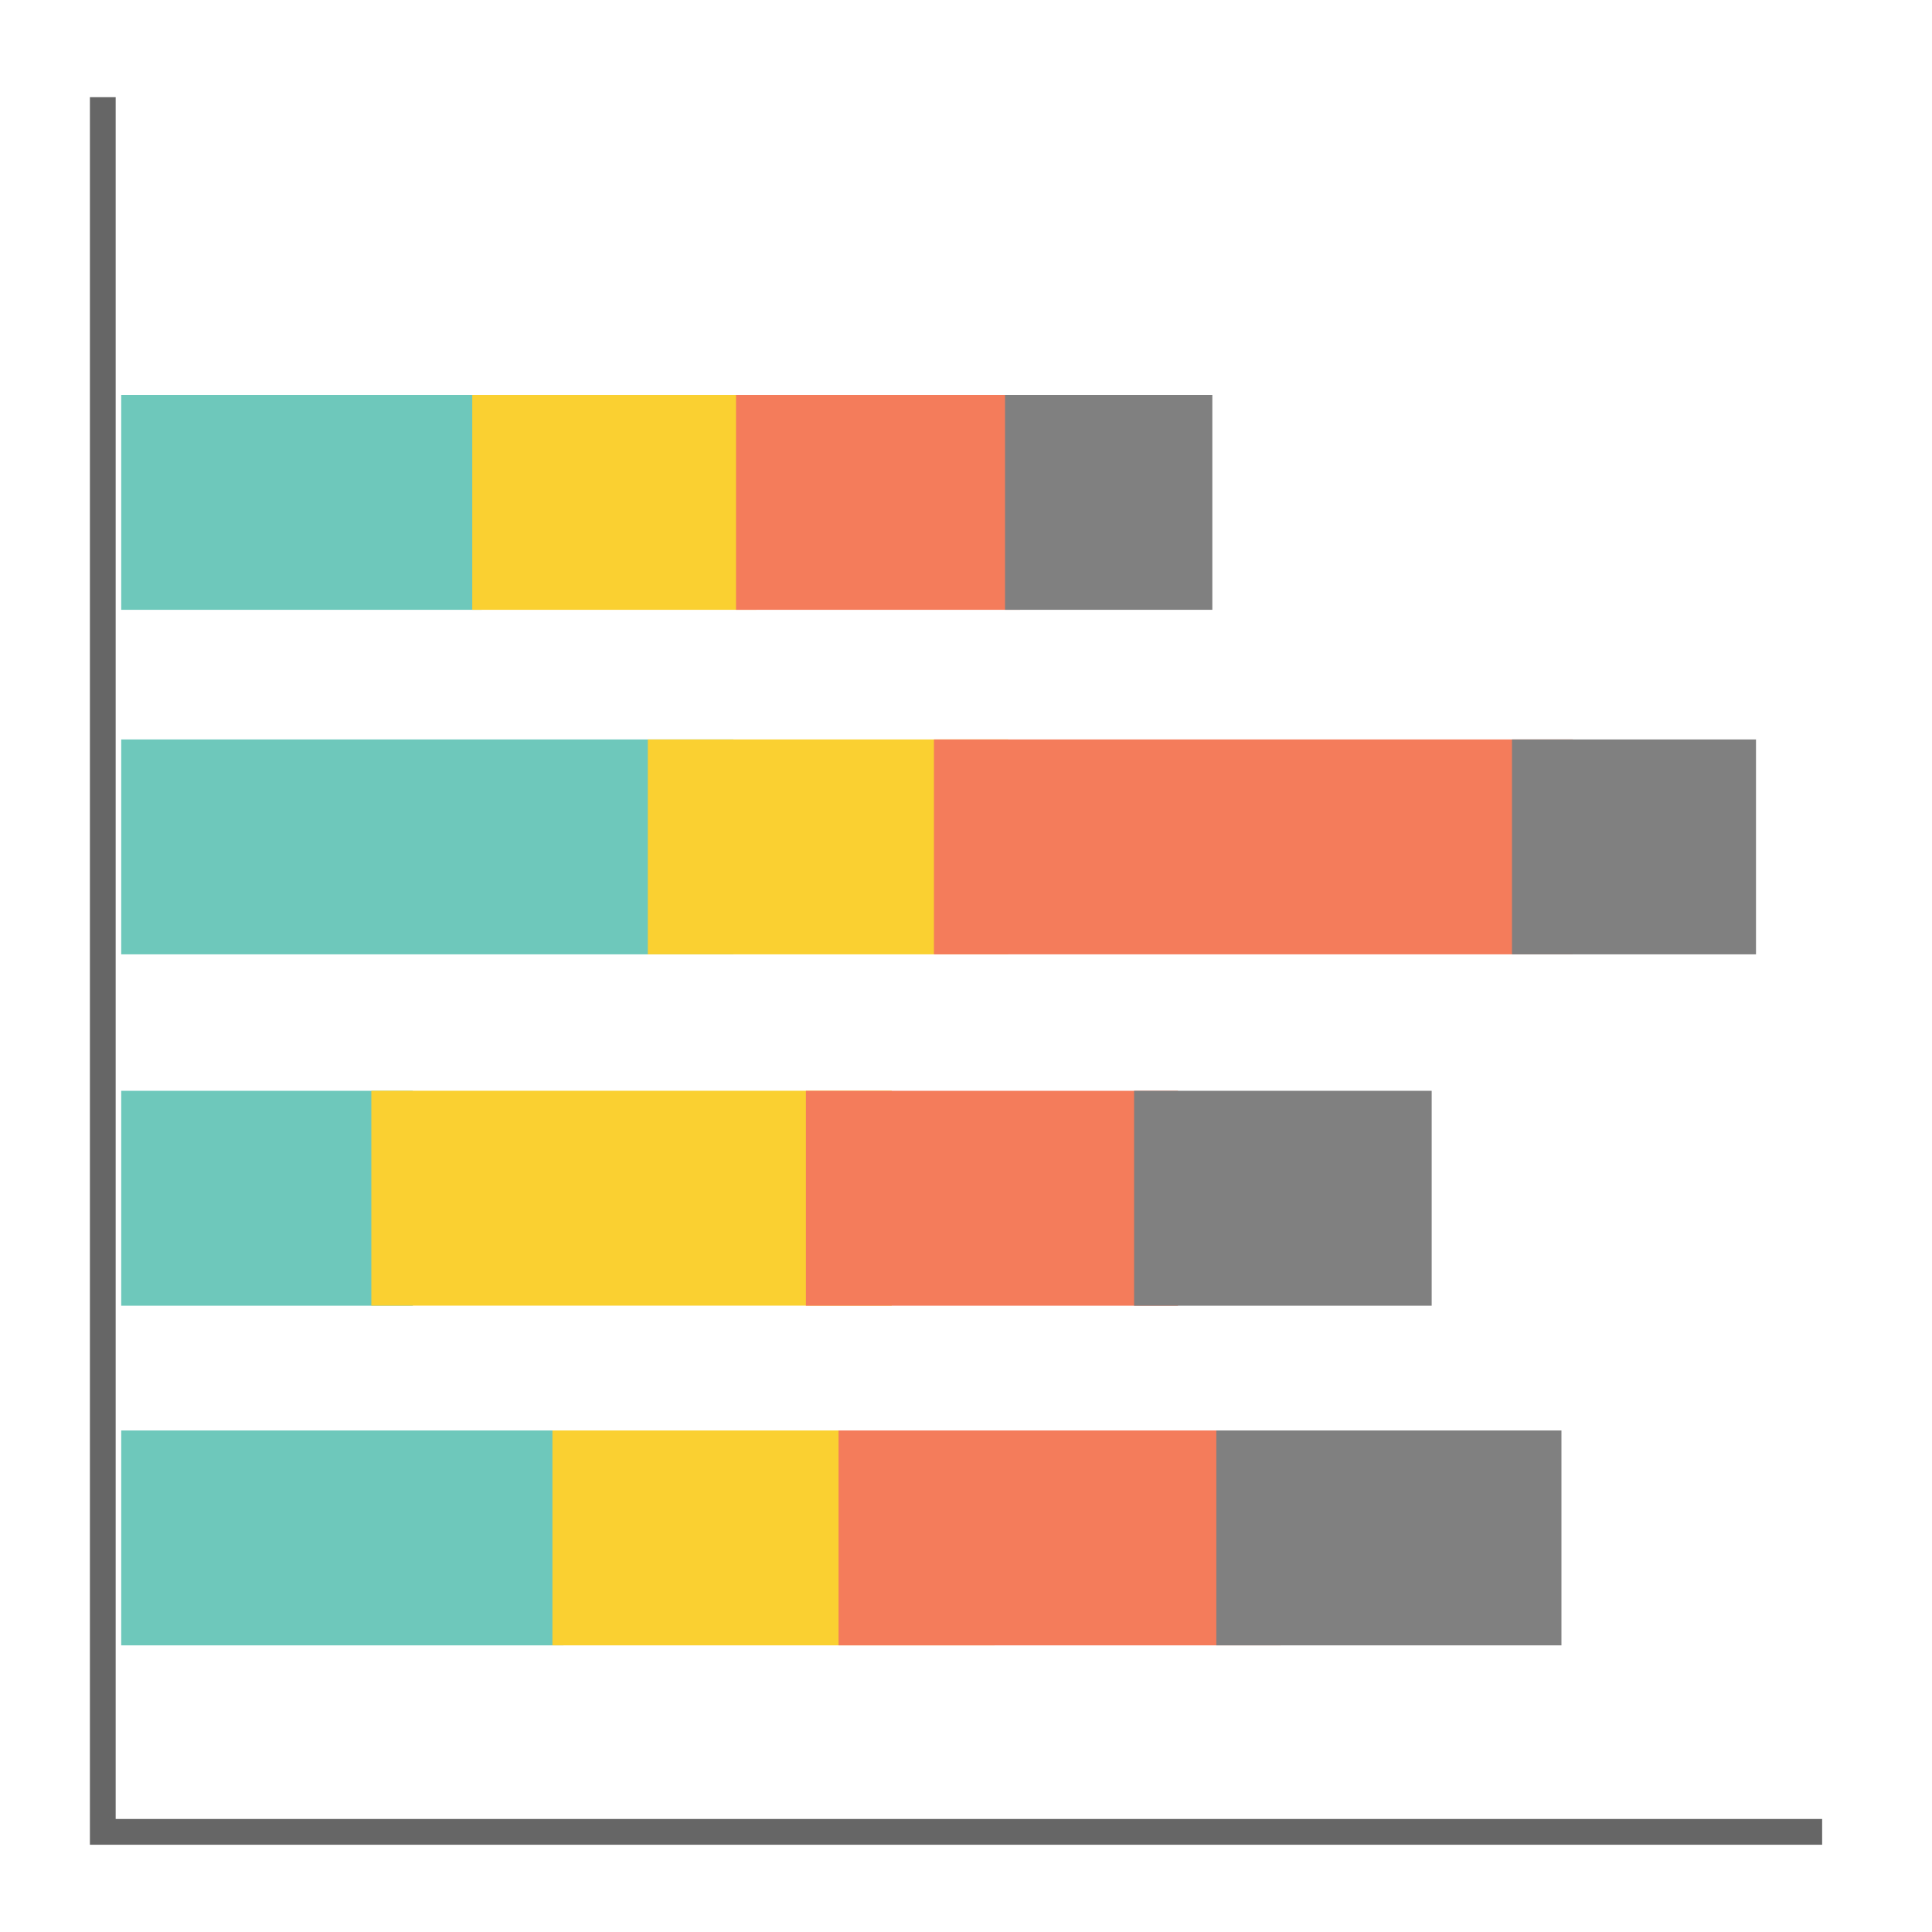
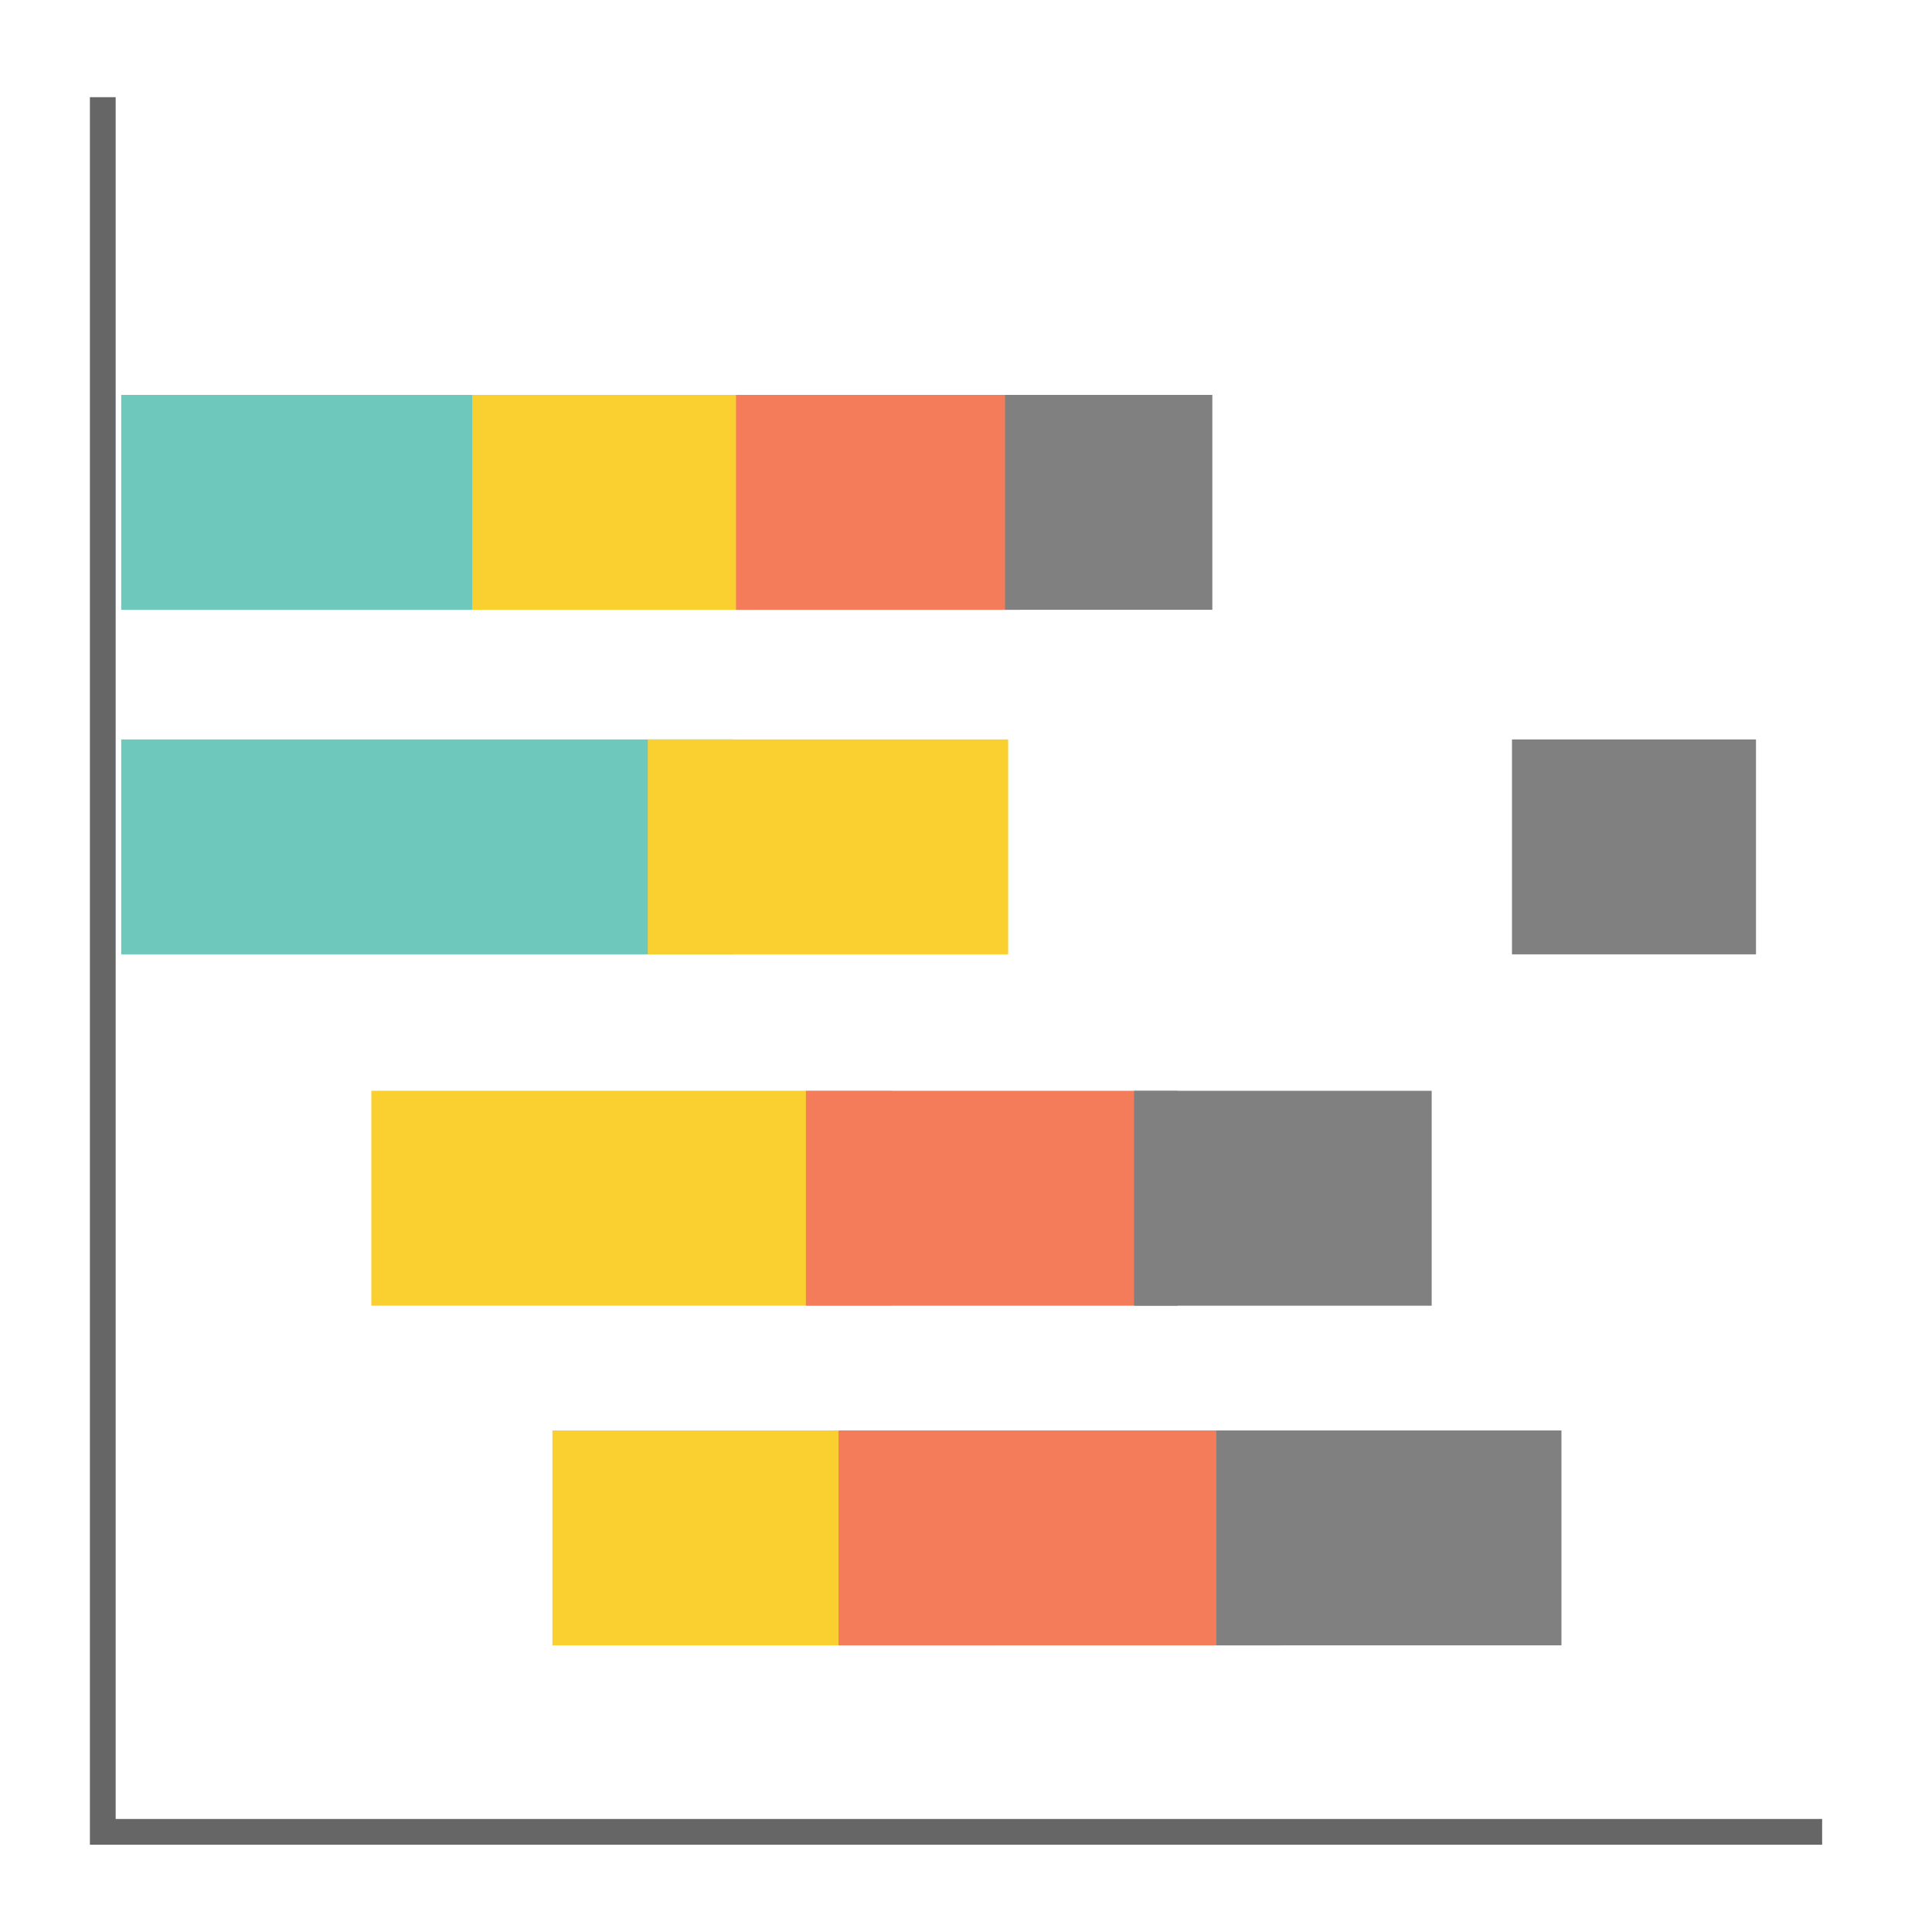
<svg xmlns="http://www.w3.org/2000/svg" id="Layer_1" version="1.1" viewBox="0 0 300 300">
  <defs>
    <style>
      .st0 {
        fill: #f47c5b;
      }

      .st1 {
        fill: none;
        stroke: #666;
        stroke-miterlimit: 10;
        stroke-width: 4px;
      }

      .st2 {
        fill: #fad031;
      }

      .st3 {
        fill: #6ec8bb;
      }

      .st4 {
        fill: gray;
      }
    </style>
  </defs>
  <rect class="st3" x="18.82" y="61.32" width="56.01" height="33.37" />
  <rect class="st3" x="18.82" y="114.82" width="95.06" height="33.37" />
-   <rect class="st3" x="18.82" y="169.38" width="45.28" height="33.37" />
-   <rect class="st3" x="18.82" y="222.12" width="68.67" height="33.37" />
  <rect class="st2" x="78.7" y="55.95" width="33.37" height="44.11" transform="translate(173.39 -17.38) rotate(90)" />
  <rect class="st2" x="111.88" y="103.52" width="33.37" height="55.96" transform="translate(260.07 2.94) rotate(90)" />
  <rect class="st2" x="81.38" y="145.66" width="33.37" height="80.81" transform="translate(284.13 87.99) rotate(90)" />
  <rect class="st2" x="103.42" y="204.47" width="33.37" height="68.67" transform="translate(358.92 118.7) rotate(90)" />
  <rect class="st0" x="114.29" y="61.32" width="44.11" height="33.37" />
-   <rect class="st0" x="145.02" y="114.82" width="99.21" height="33.37" />
  <rect class="st0" x="125.14" y="169.38" width="57.77" height="33.37" />
  <rect class="st0" x="130.21" y="222.12" width="68.67" height="33.37" />
  <rect class="st4" x="156.06" y="61.32" width="32.19" height="33.37" />
  <rect class="st4" x="234.78" y="114.82" width="37.89" height="33.37" />
  <rect class="st4" x="176.1" y="169.38" width="46.21" height="33.37" />
  <rect class="st4" x="188.87" y="222.12" width="53.59" height="33.37" />
  <polyline class="st1" points="15.96 15.09 15.96 284.45 282.94 284.45" />
</svg>